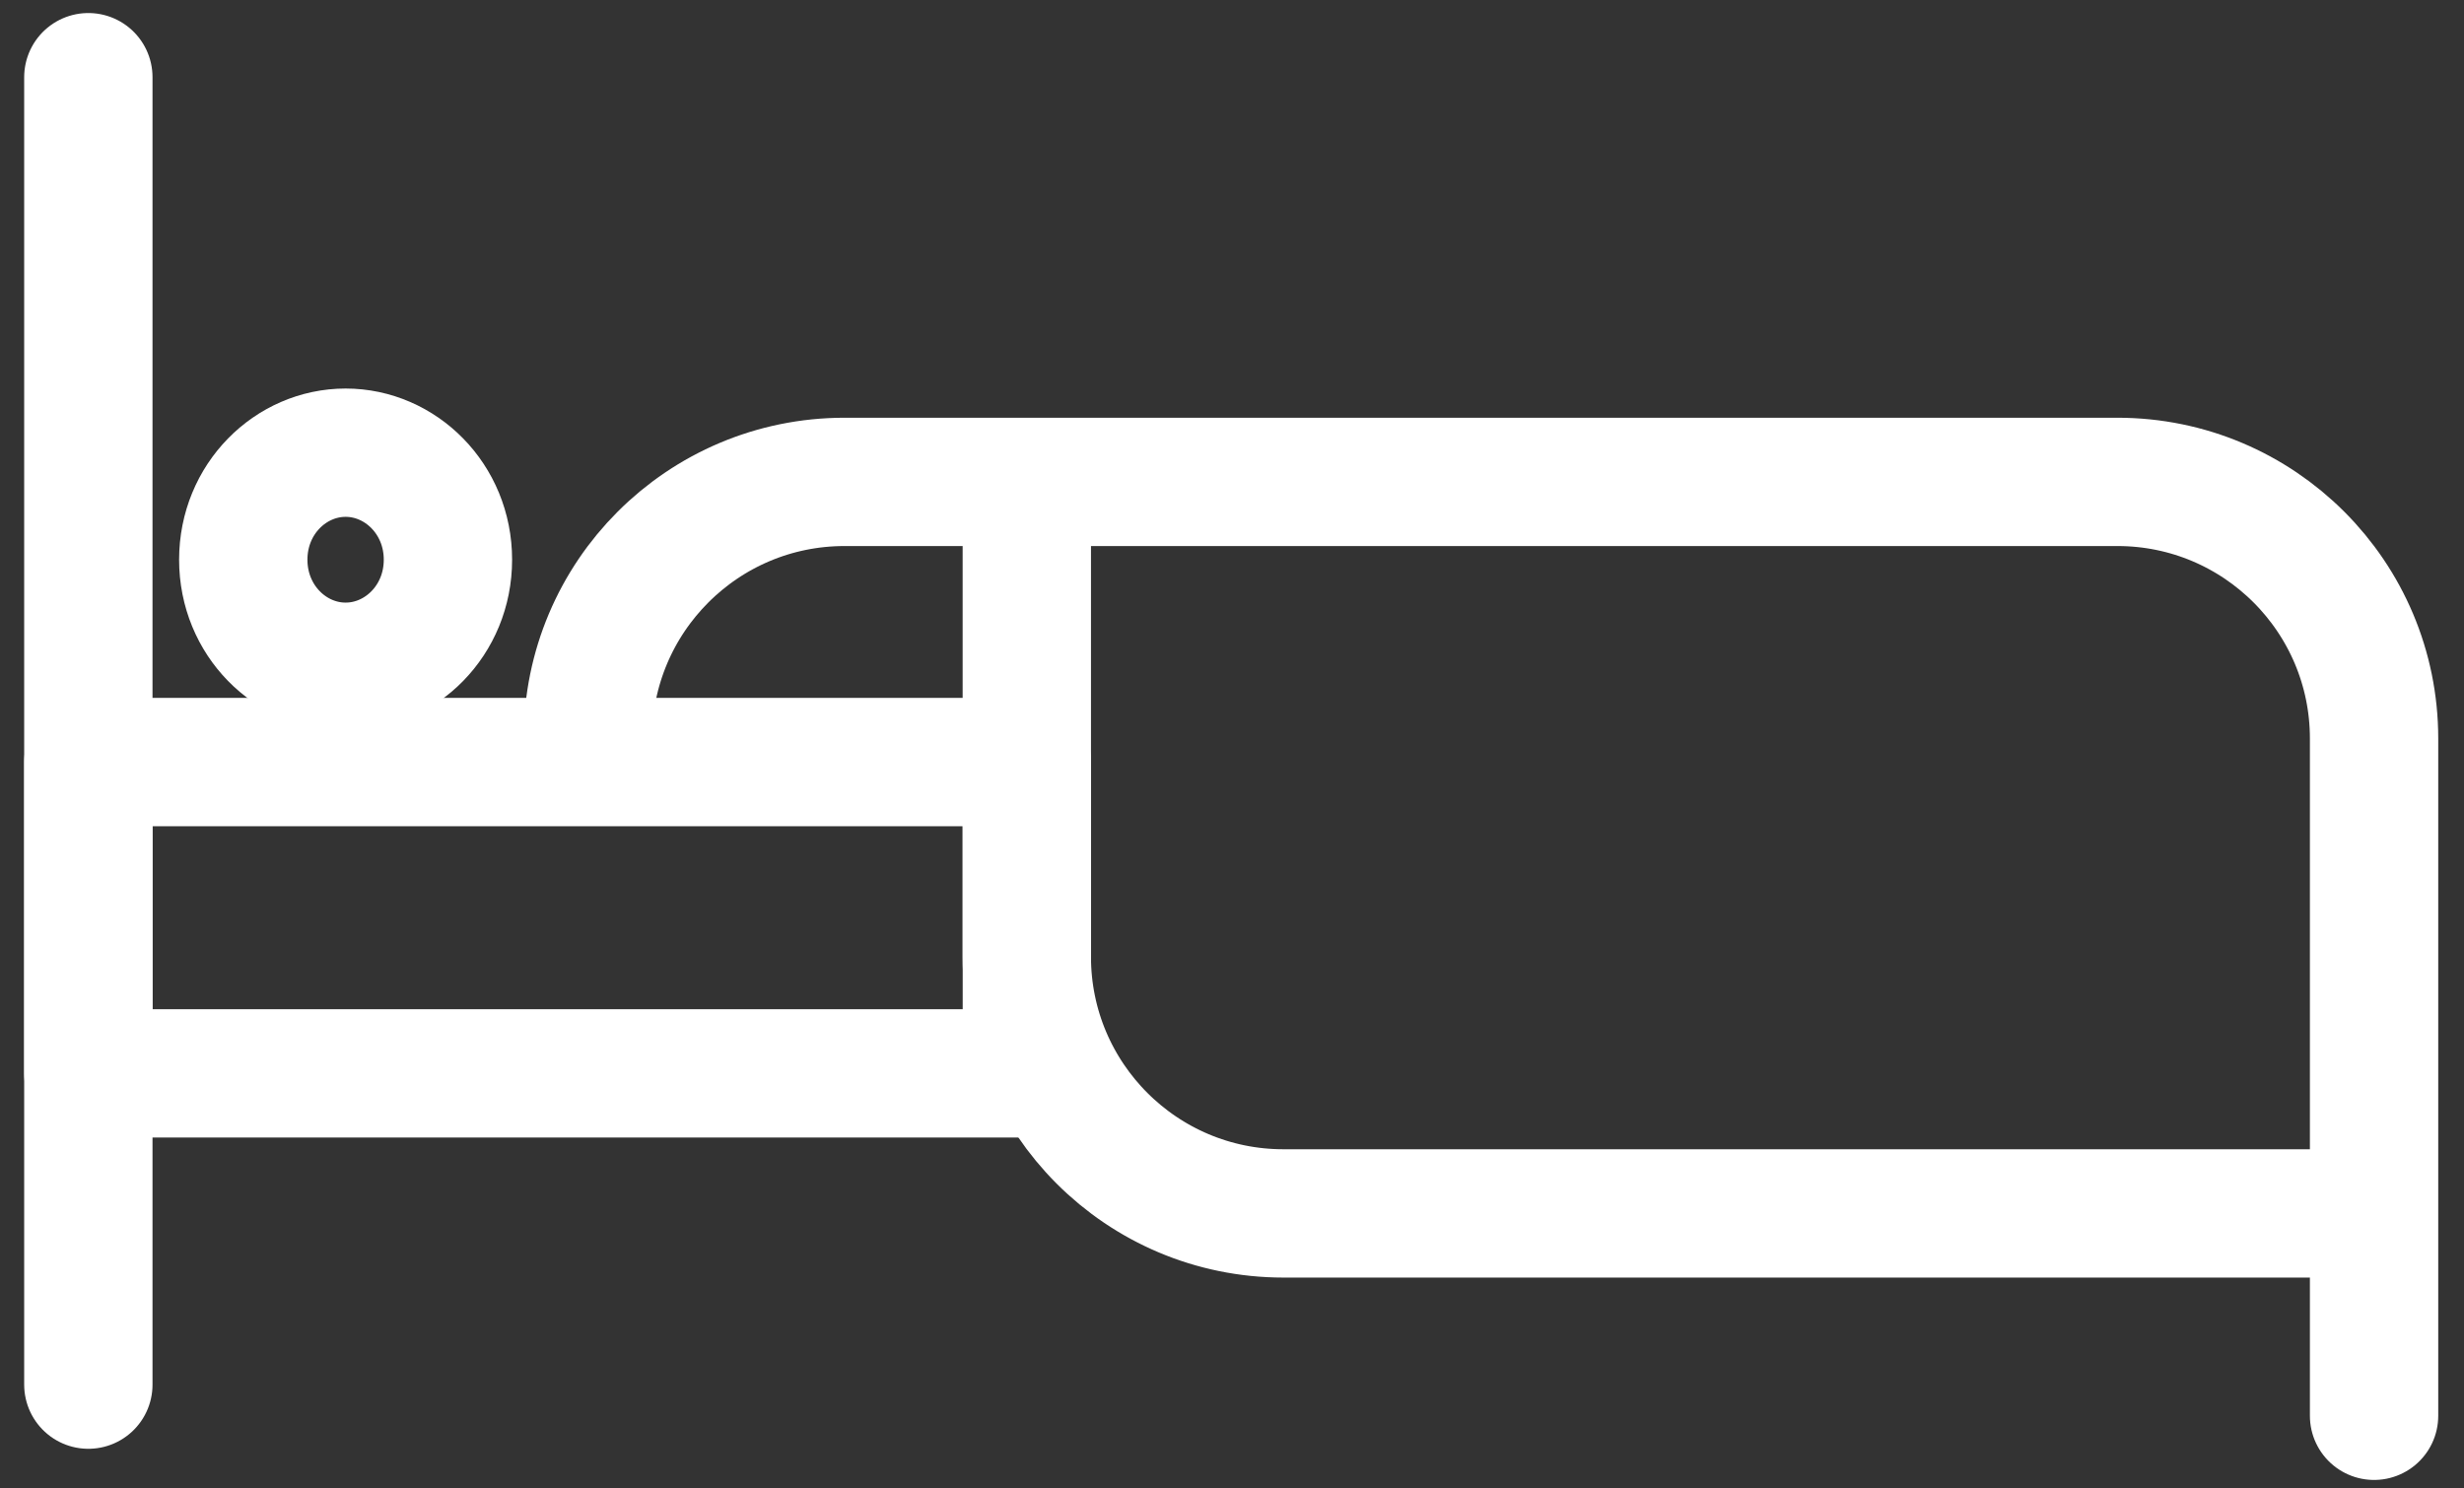
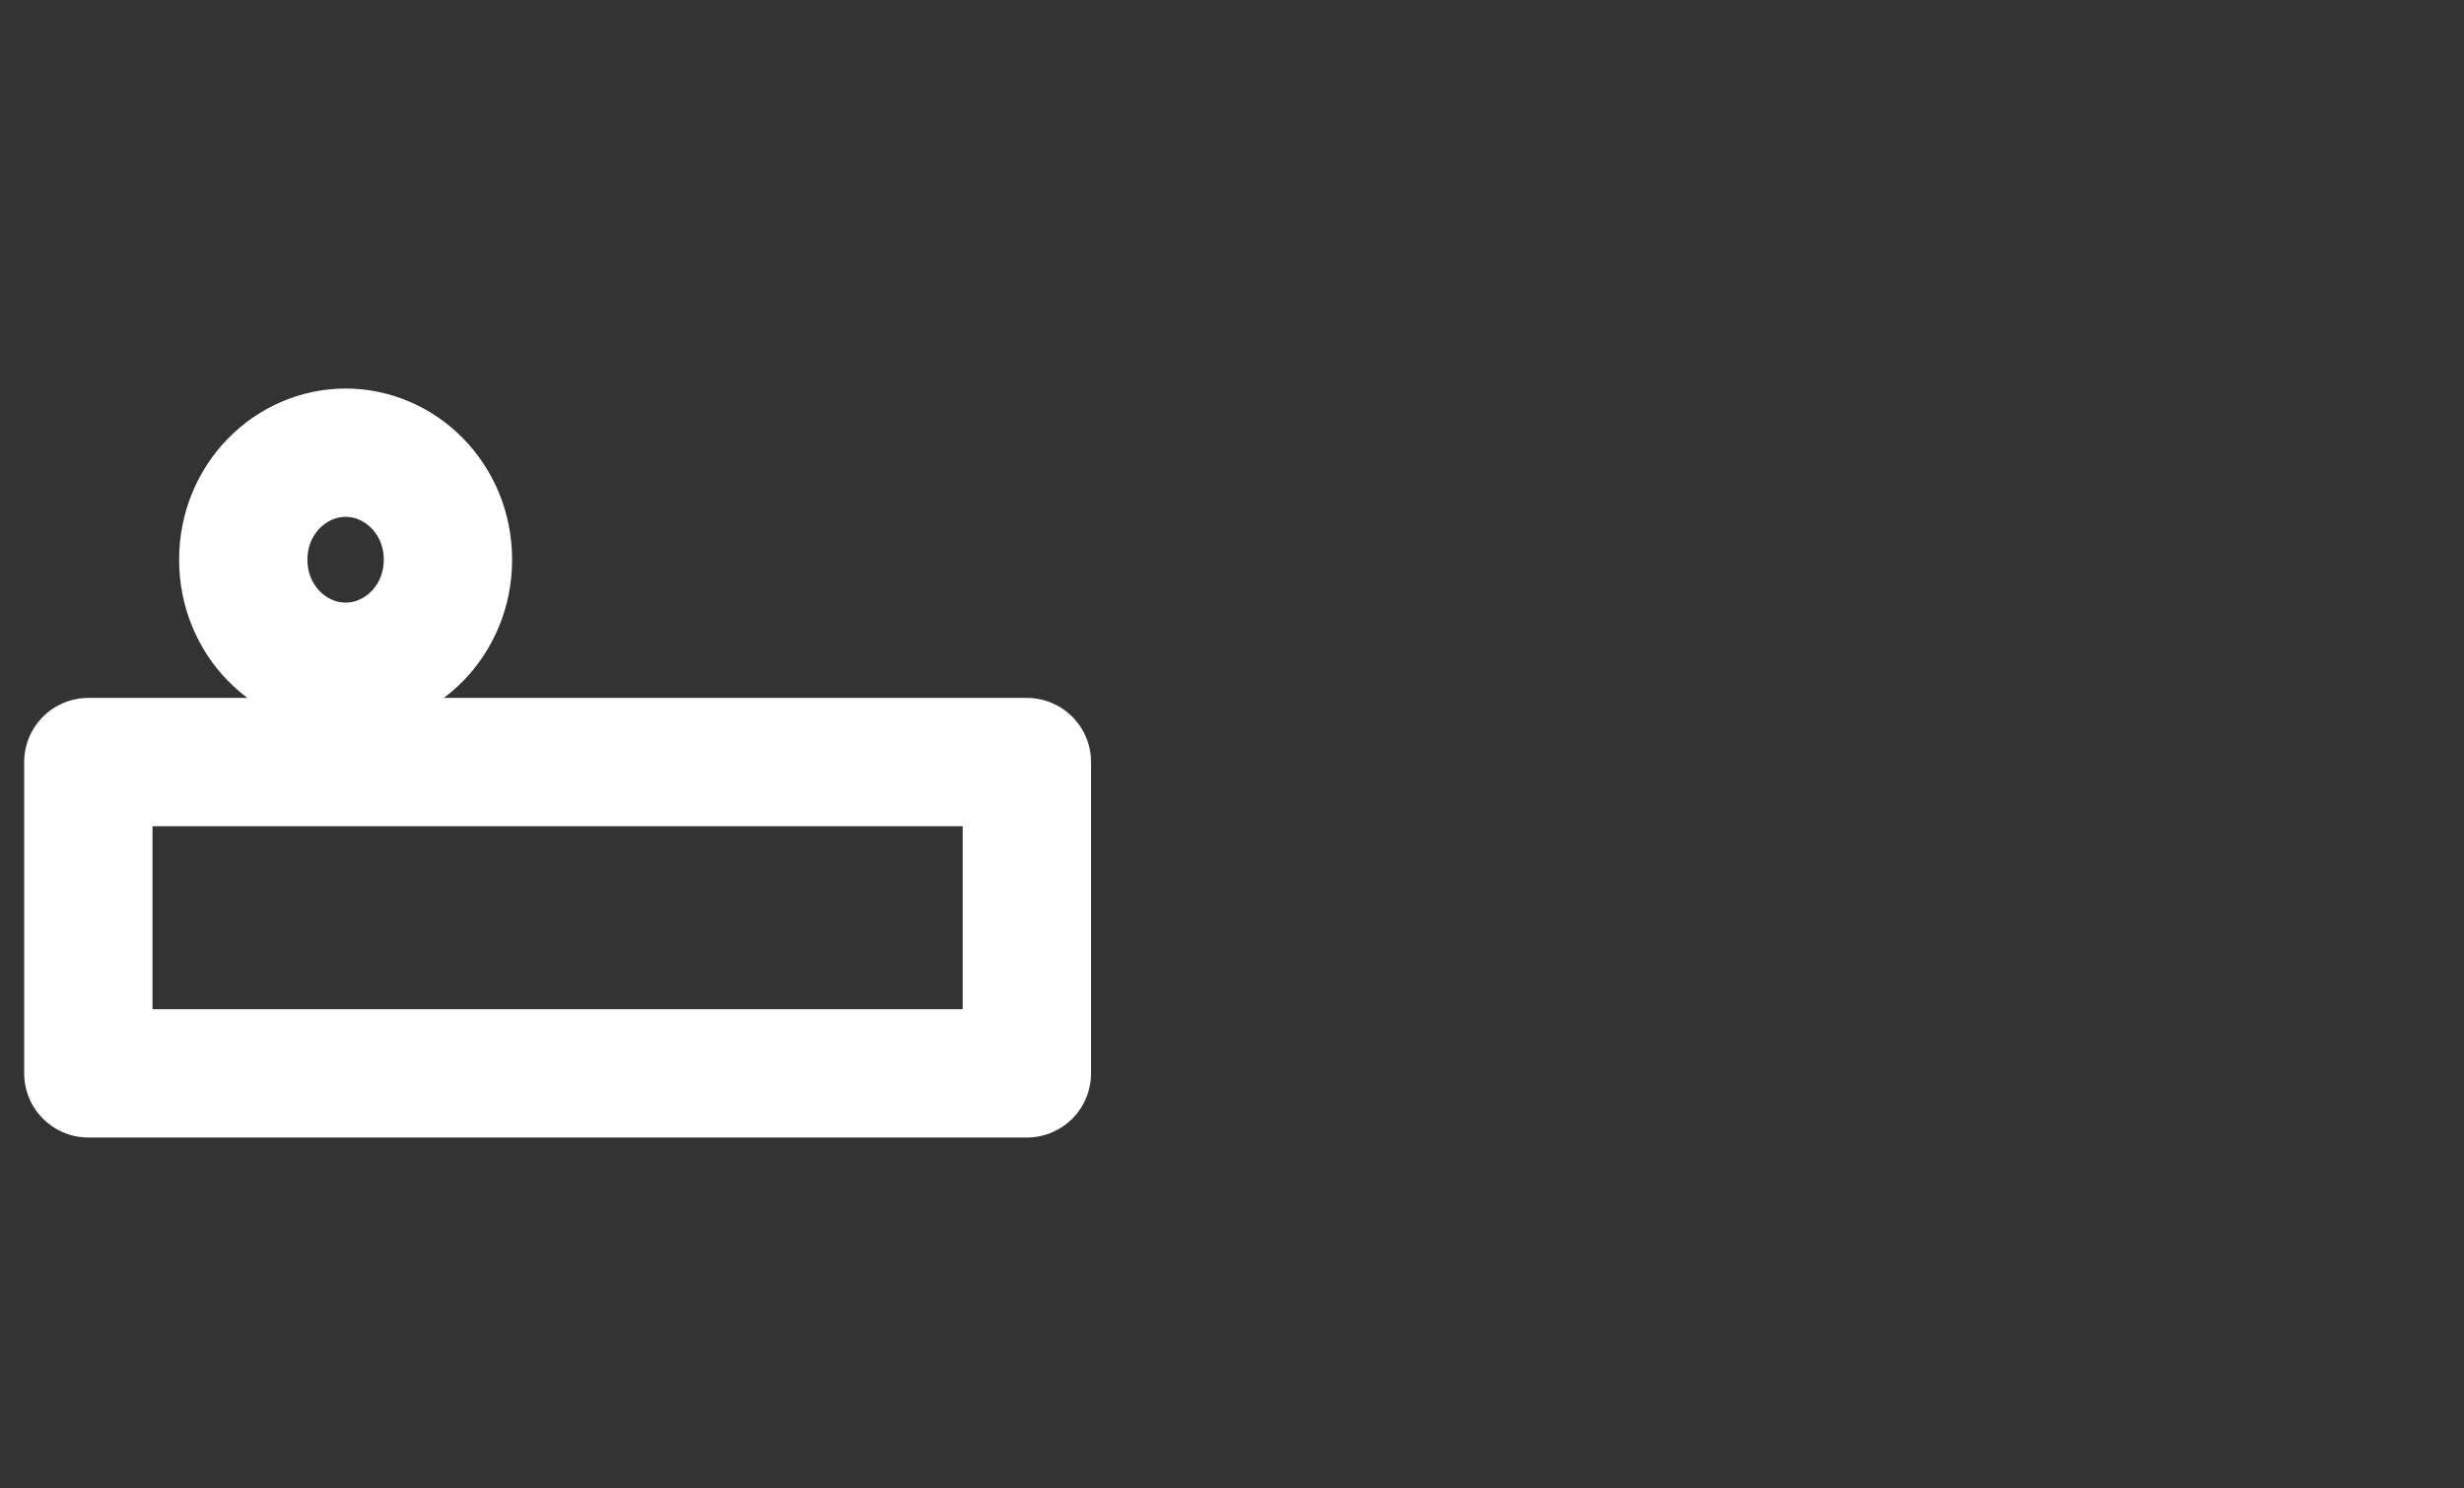
<svg xmlns="http://www.w3.org/2000/svg" width="48" height="29" viewBox="0 0 48 29" fill="none">
  <rect x="0" y="0" width="48" height="29" fill="#333333" stroke="none" />
-   <path d="M1.721 1.504V26.978" stroke="white" stroke-width="2.5" stroke-linecap="round" stroke-linejoin="round" />
  <rect x="1.721" y="14.848" width="18.283" height="6.065" stroke="white" stroke-width="2.5" stroke-linecap="round" stroke-linejoin="round" />
-   <path d="M11.452 14.545V14.389C11.452 11.628 13.69 9.389 16.452 9.389H20.003M46.248 27.585V23.642M20.003 9.389H41.248C44.01 9.389 46.248 11.628 46.248 14.389V23.642M20.003 9.389V18.642C20.003 21.404 22.242 23.642 25.003 23.642H46.248" stroke="white" stroke-width="2.5" stroke-linecap="round" stroke-linejoin="round" />
  <path d="M8.726 10.905C8.726 12.091 7.801 12.991 6.733 12.991C5.664 12.991 4.739 12.091 4.739 10.905C4.739 9.72 5.664 8.82 6.733 8.82C7.801 8.82 8.726 9.72 8.726 10.905Z" stroke="white" stroke-width="2.5" stroke-linecap="round" stroke-linejoin="round" />
</svg>